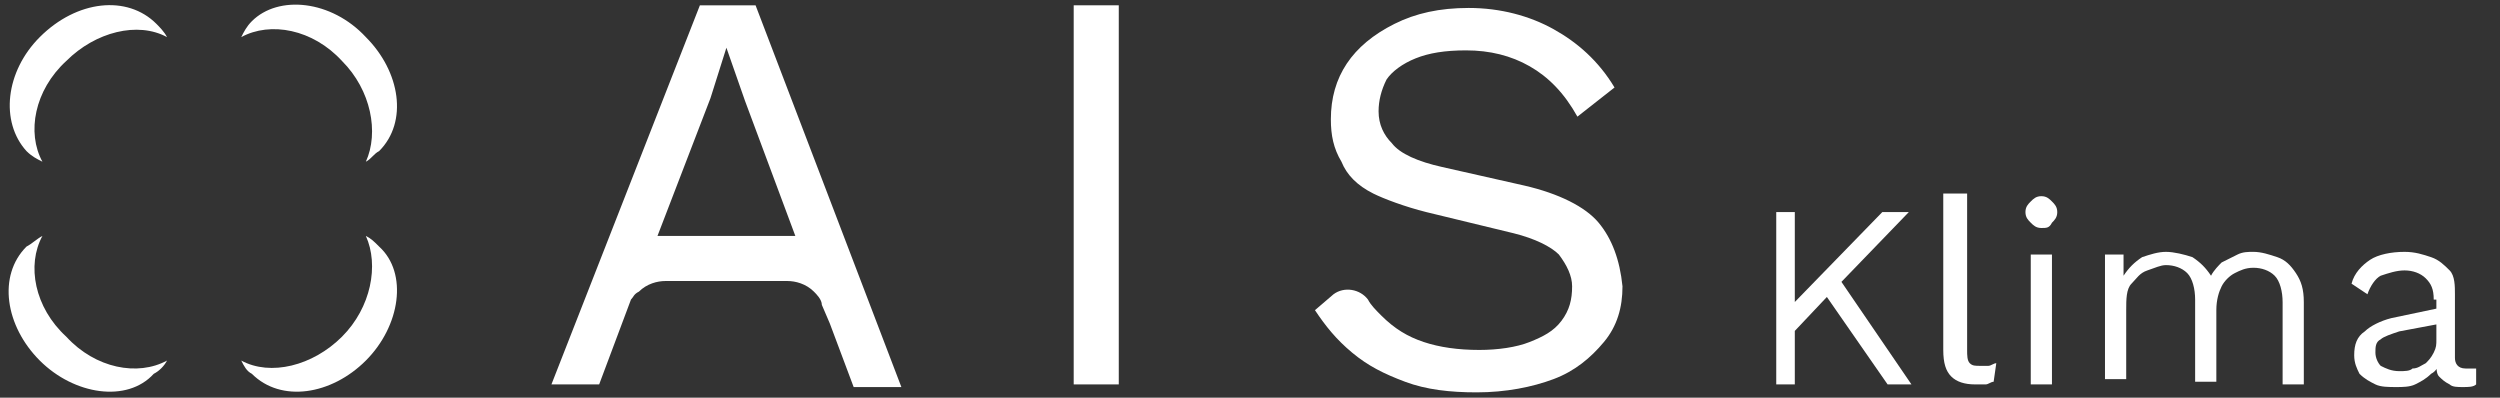
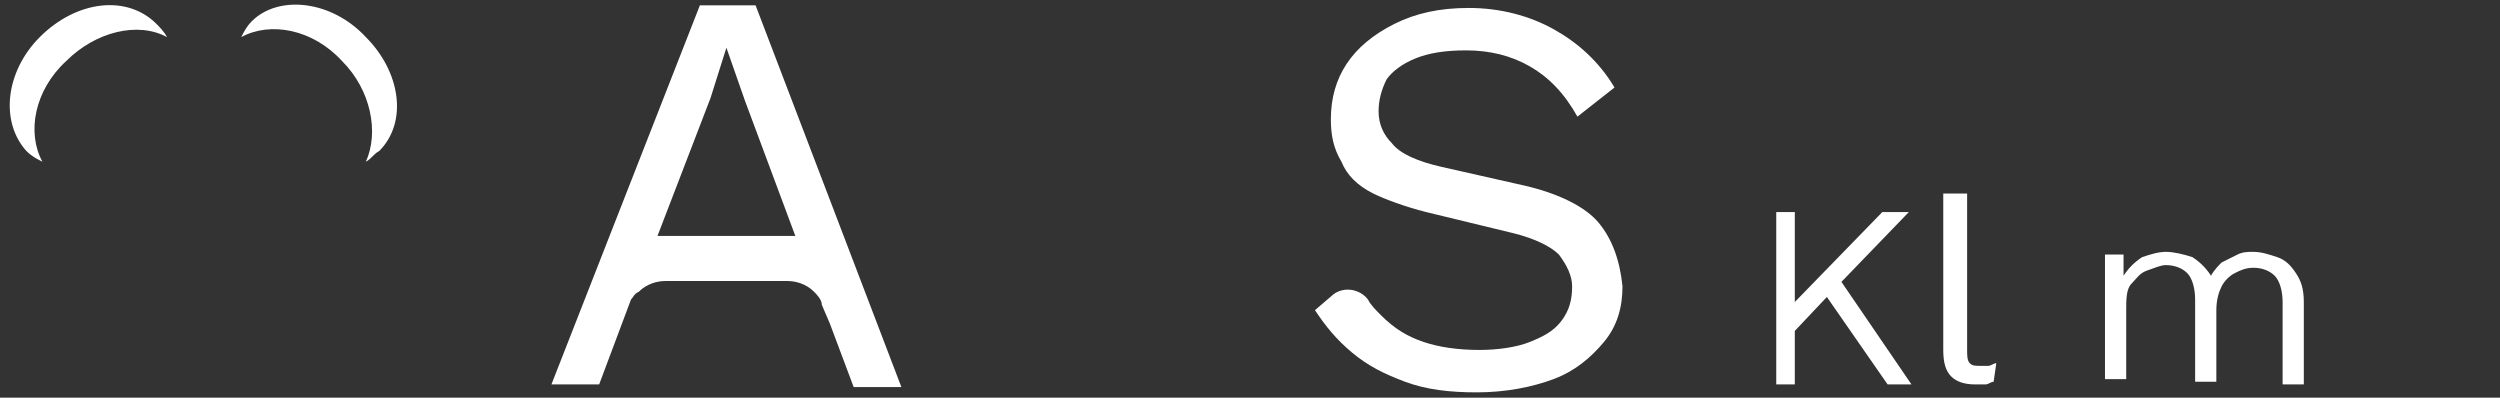
<svg xmlns="http://www.w3.org/2000/svg" version="1.1" id="Capa_1" x="0px" y="0px" viewBox="0 0 94.3 15" style="enable-background:new 0 0 94.3 15;" xml:space="preserve">
  <rect x="0" y="0" width="94.3" height="15" fill="#333333" stroke="none" />
  <style type="text/css">
	.st0{fill:#FFFFFF;}
</style>
  <path class="st0" d="M2.5,2.3c1.1-1.1,2.7-1.5,3.8-0.9C6.2,1.2,6,1,5.9,0.9C4.8-0.2,2.9,0,1.5,1.4C0.2,2.7,0,4.6,1,5.7  C1.2,5.9,1.4,6,1.6,6.1C1,5,1.3,3.4,2.5,2.3z" />
  <path class="st0" d="M12.9,2.3C14,3.4,14.3,5,13.8,6.1C14,6,14.1,5.8,14.3,5.7c1.1-1.1,0.8-3-0.5-4.3C12.5,0,10.5-0.2,9.5,0.8  C9.3,1,9.2,1.2,9.1,1.4C10.2,0.8,11.8,1.1,12.9,2.3z" />
-   <path class="st0" d="M12.9,12.7c-1.1,1.1-2.7,1.5-3.8,0.9c0.1,0.2,0.2,0.4,0.4,0.5c1.1,1.1,3,0.8,4.3-0.5c1.3-1.3,1.6-3.3,0.5-4.3  C14.1,9.1,14,9,13.8,8.9C14.3,10,14,11.6,12.9,12.7z" />
-   <path class="st0" d="M2.5,12.7C1.3,11.6,1,10,1.6,8.9C1.4,9,1.2,9.2,1,9.3c-1.1,1.1-0.8,3,0.5,4.3c1.3,1.3,3.3,1.6,4.3,0.5  C6,14,6.2,13.8,6.3,13.6C5.2,14.2,3.6,13.9,2.5,12.7z" />
-   <rect x="40.5" y="0.2" class="st0" width="1.7" height="14.3" />
  <path class="st0" d="M60.3,8.4c-0.5-0.6-1.5-1.1-2.8-1.4l-3.1-0.7c-0.9-0.2-1.6-0.5-1.9-0.9C52.2,5.1,52,4.7,52,4.2  c0-0.4,0.1-0.8,0.3-1.2c0.2-0.3,0.6-0.6,1.1-0.8c0.5-0.2,1.1-0.3,1.9-0.3c0.9,0,1.7,0.2,2.4,0.6c0.7,0.4,1.3,1,1.8,1.9l1.4-1.1  c-0.6-1-1.4-1.7-2.3-2.2c-0.9-0.5-2-0.8-3.2-0.8c-1.1,0-2,0.2-2.8,0.6c-0.8,0.4-1.4,0.9-1.8,1.5c-0.4,0.6-0.6,1.3-0.6,2.1  c0,0.6,0.1,1.1,0.4,1.6c0.2,0.5,0.6,0.9,1.2,1.2C52.2,7.5,53,7.8,53.8,8l3.3,0.8c0.8,0.2,1.4,0.5,1.7,0.8c0.3,0.4,0.5,0.8,0.5,1.2  c0,0.5-0.1,0.9-0.4,1.3c-0.3,0.4-0.7,0.6-1.2,0.8c-0.5,0.2-1.2,0.3-1.9,0.3c-0.8,0-1.5-0.1-2.1-0.3c-0.6-0.2-1.1-0.5-1.6-1  c-0.2-0.2-0.4-0.4-0.5-0.6c-0.3-0.4-0.9-0.5-1.3-0.2l-0.7,0.6c0.4,0.6,0.8,1.1,1.4,1.6c0.6,0.5,1.2,0.8,2,1.1  c0.8,0.3,1.7,0.4,2.7,0.4c1.1,0,2.1-0.2,2.9-0.5c0.8-0.3,1.4-0.8,1.9-1.4c0.5-0.6,0.7-1.3,0.7-2.1C61.1,9.8,60.8,9,60.3,8.4z" />
  <path class="st0" d="M28.5,0.2h-2.1l-5.6,14.3h1.8l1.2-3.2c0.1-0.1,0.1-0.2,0.3-0.3c0.3-0.3,0.7-0.4,1-0.4c0,0,0,0,0,0h4.6  c0,0,0,0,0,0c0.3,0,0.7,0.1,1,0.4c0.1,0.1,0.3,0.3,0.3,0.5c0,0,0,0,0,0l0.3,0.7l0.9,2.4H34L28.5,0.2z M24.8,8.9l2-5.2l0.6-1.9h0  l0.7,2L30,8.9H24.8z" />
  <g>
    <path class="st0" d="M67.7,8v6.5H67V8H67.7z M72,8l-2.8,2.9L69.1,11l-1.7,1.8v-1.1L71,8H72z M69.3,10.4l2.8,4.1h-0.9l-2.5-3.6   L69.3,10.4z" />
    <path class="st0" d="M74.2,7.3v5.9c0,0.2,0,0.4,0.1,0.5c0.1,0.1,0.2,0.1,0.4,0.1c0.1,0,0.2,0,0.3,0c0.1,0,0.2-0.1,0.3-0.1l-0.1,0.7   c-0.1,0-0.2,0.1-0.3,0.1c-0.1,0-0.3,0-0.4,0c-0.4,0-0.7-0.1-0.9-0.3c-0.2-0.2-0.3-0.5-0.3-1V7.3H74.2z" />
-     <path class="st0" d="M77,8.6c-0.2,0-0.3-0.1-0.4-0.2c-0.1-0.1-0.2-0.2-0.2-0.4c0-0.2,0.1-0.3,0.2-0.4c0.1-0.1,0.2-0.2,0.4-0.2   s0.3,0.1,0.4,0.2c0.1,0.1,0.2,0.2,0.2,0.4c0,0.2-0.1,0.3-0.2,0.4C77.3,8.6,77.2,8.6,77,8.6z M77.4,9.6v4.9h-0.8V9.6H77.4z" />
    <path class="st0" d="M79.4,14.5V9.6h0.7l0,0.8c0.2-0.3,0.4-0.5,0.7-0.7c0.3-0.1,0.6-0.2,0.9-0.2c0.3,0,0.7,0.1,1,0.2   c0.3,0.2,0.5,0.4,0.7,0.7c0.1-0.2,0.3-0.4,0.4-0.5c0.2-0.1,0.4-0.2,0.6-0.3c0.2-0.1,0.4-0.1,0.6-0.1c0.3,0,0.6,0.1,0.9,0.2   c0.3,0.1,0.5,0.3,0.7,0.6s0.3,0.6,0.3,1.1v3.1h-0.8v-3.1c0-0.4-0.1-0.8-0.3-1c-0.2-0.2-0.5-0.3-0.8-0.3c-0.3,0-0.5,0.1-0.7,0.2   c-0.2,0.1-0.4,0.3-0.5,0.5c-0.1,0.2-0.2,0.5-0.2,0.9v2.7h-0.8v-3.1c0-0.4-0.1-0.8-0.3-1c-0.2-0.2-0.5-0.3-0.8-0.3   c-0.2,0-0.4,0.1-0.7,0.2s-0.4,0.3-0.6,0.5c-0.2,0.2-0.2,0.6-0.2,1v2.6H79.4z" />
-     <path class="st0" d="M91.8,11.3c0-0.4-0.1-0.6-0.3-0.8c-0.2-0.2-0.5-0.3-0.8-0.3c-0.3,0-0.6,0.1-0.9,0.2c-0.2,0.1-0.4,0.4-0.5,0.7   l-0.6-0.4c0.1-0.4,0.4-0.7,0.7-0.9s0.8-0.3,1.3-0.3c0.4,0,0.7,0.1,1,0.2c0.3,0.1,0.5,0.3,0.7,0.5c0.2,0.2,0.2,0.6,0.2,0.9v2.4   c0,0.2,0.1,0.4,0.4,0.4c0.1,0,0.2,0,0.4,0l0,0.6c-0.1,0.1-0.3,0.1-0.5,0.1c-0.2,0-0.4,0-0.5-0.1c-0.2-0.1-0.3-0.2-0.4-0.3   c-0.1-0.1-0.1-0.3-0.1-0.6v-0.1l0.2,0c-0.1,0.3-0.2,0.5-0.4,0.6c-0.2,0.2-0.4,0.3-0.6,0.4c-0.2,0.1-0.5,0.1-0.7,0.1   c-0.3,0-0.6,0-0.8-0.1c-0.2-0.1-0.4-0.2-0.6-0.4c-0.1-0.2-0.2-0.4-0.2-0.7c0-0.4,0.1-0.7,0.4-0.9c0.2-0.2,0.6-0.4,1-0.5l1.9-0.4   v0.6l-1.6,0.3c-0.3,0.1-0.6,0.2-0.7,0.3c-0.2,0.1-0.2,0.3-0.2,0.5c0,0.2,0.1,0.4,0.2,0.5c0.2,0.1,0.4,0.2,0.7,0.2   c0.2,0,0.4,0,0.5-0.1c0.2,0,0.3-0.1,0.5-0.2c0.1-0.1,0.2-0.2,0.3-0.4c0.1-0.2,0.1-0.3,0.1-0.5V11.3z" />
  </g>
</svg>